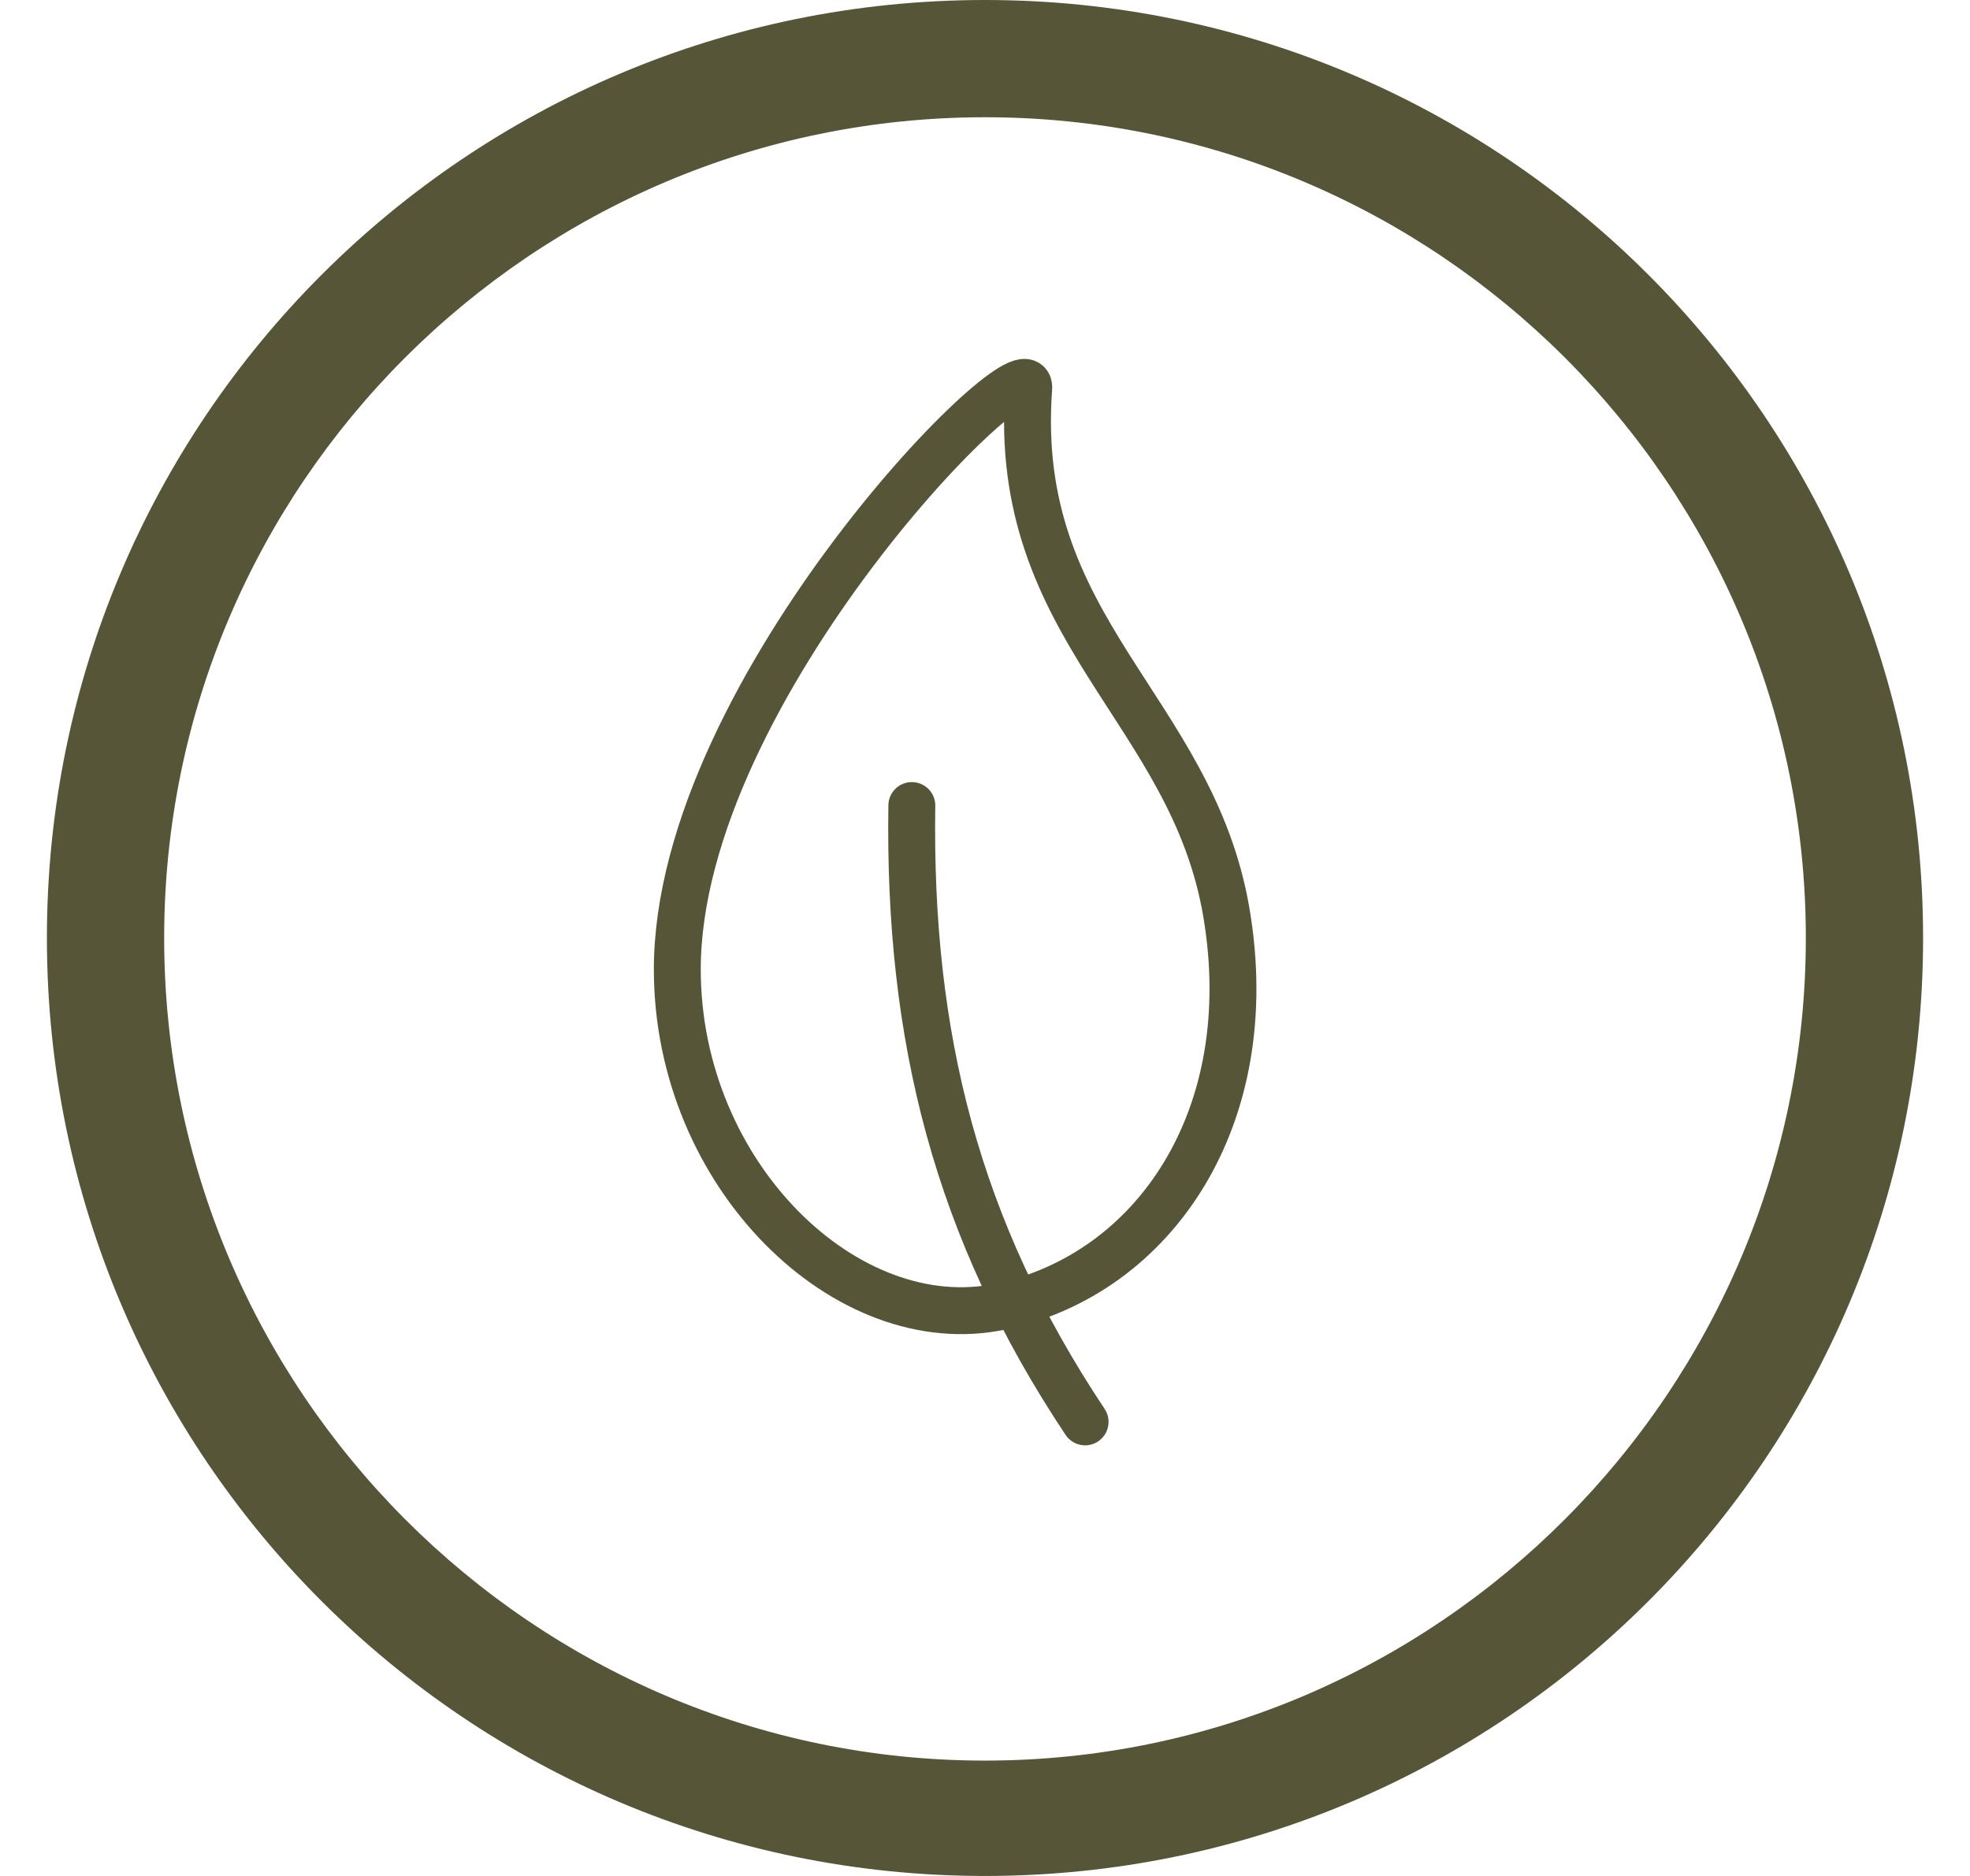
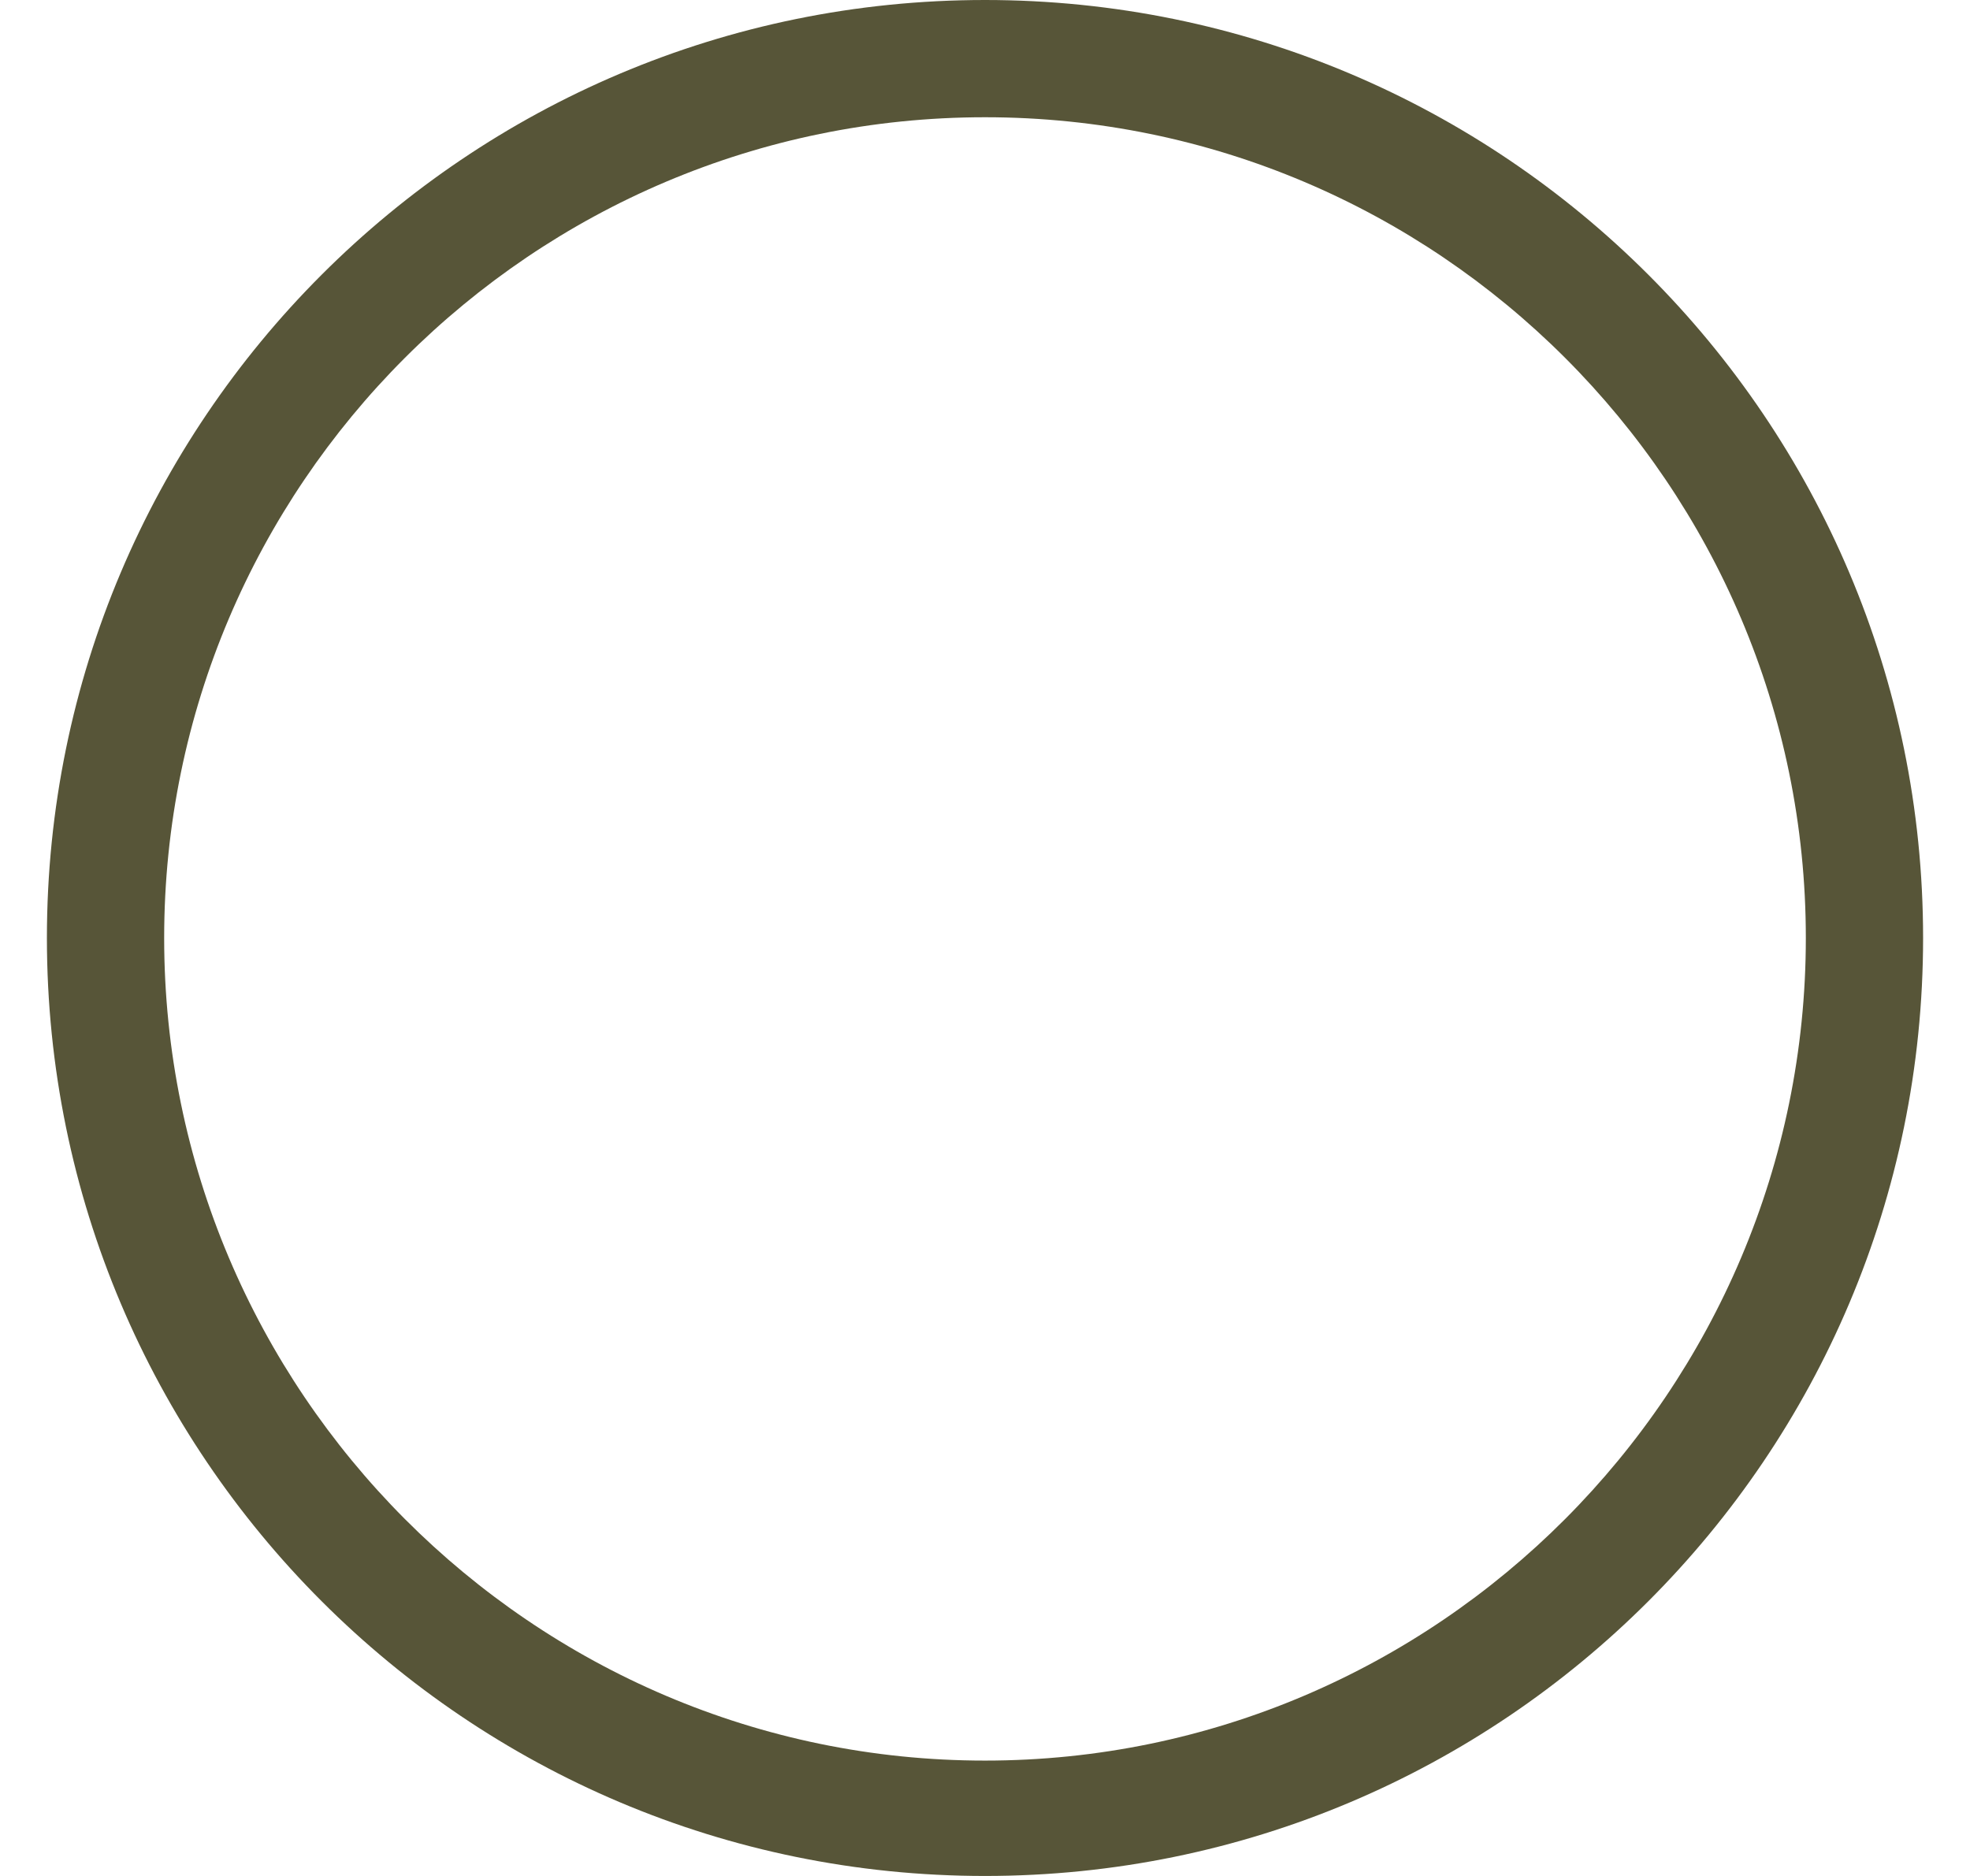
<svg xmlns="http://www.w3.org/2000/svg" fill="none" viewBox="0 0 21 20" height="20" width="21">
  <g clip-path="url(#clip0_316_21665)" id="simple-line-icons:vegan">
    <path fill="#575538" d="M10.5 0C4.977 0 0.5 4.477 0.5 10C0.5 15.523 4.977 20 10.5 20C16.023 20 20.5 15.523 20.5 10C20.5 4.477 16.023 0 10.5 0ZM10.5 18.77C5.675 18.77 1.75 14.825 1.75 10C1.75 5.175 5.675 1.25 10.5 1.25C15.325 1.25 19.25 5.175 19.25 10C19.25 14.825 15.325 18.77 10.5 18.77Z" id="Vector" />
    <g id="Group 1">
-       <path stroke-linejoin="round" stroke-linecap="round" stroke-width="0.5" stroke="#575538" d="M13.074 9.734C12.707 7.555 10.776 6.718 10.966 4.14C11.011 3.539 7.219 7.329 7.22 10.338C7.222 12.537 9.035 14.277 10.669 13.929C12.303 13.581 13.442 11.913 13.074 9.734Z" id="Vector_2" />
-       <path stroke-linejoin="round" stroke-linecap="round" stroke-width="0.5" stroke="#575538" d="M9.72 8.588C9.683 11.055 10.197 13.102 11.567 15.159" id="Vector_3" />
-     </g>
+       </g>
  </g>
  <defs>
    <clipPath id="clip0_316_21665">
      <rect transform="translate(0.5)" fill="white" height="20" width="20" />
    </clipPath>
  </defs>
</svg>